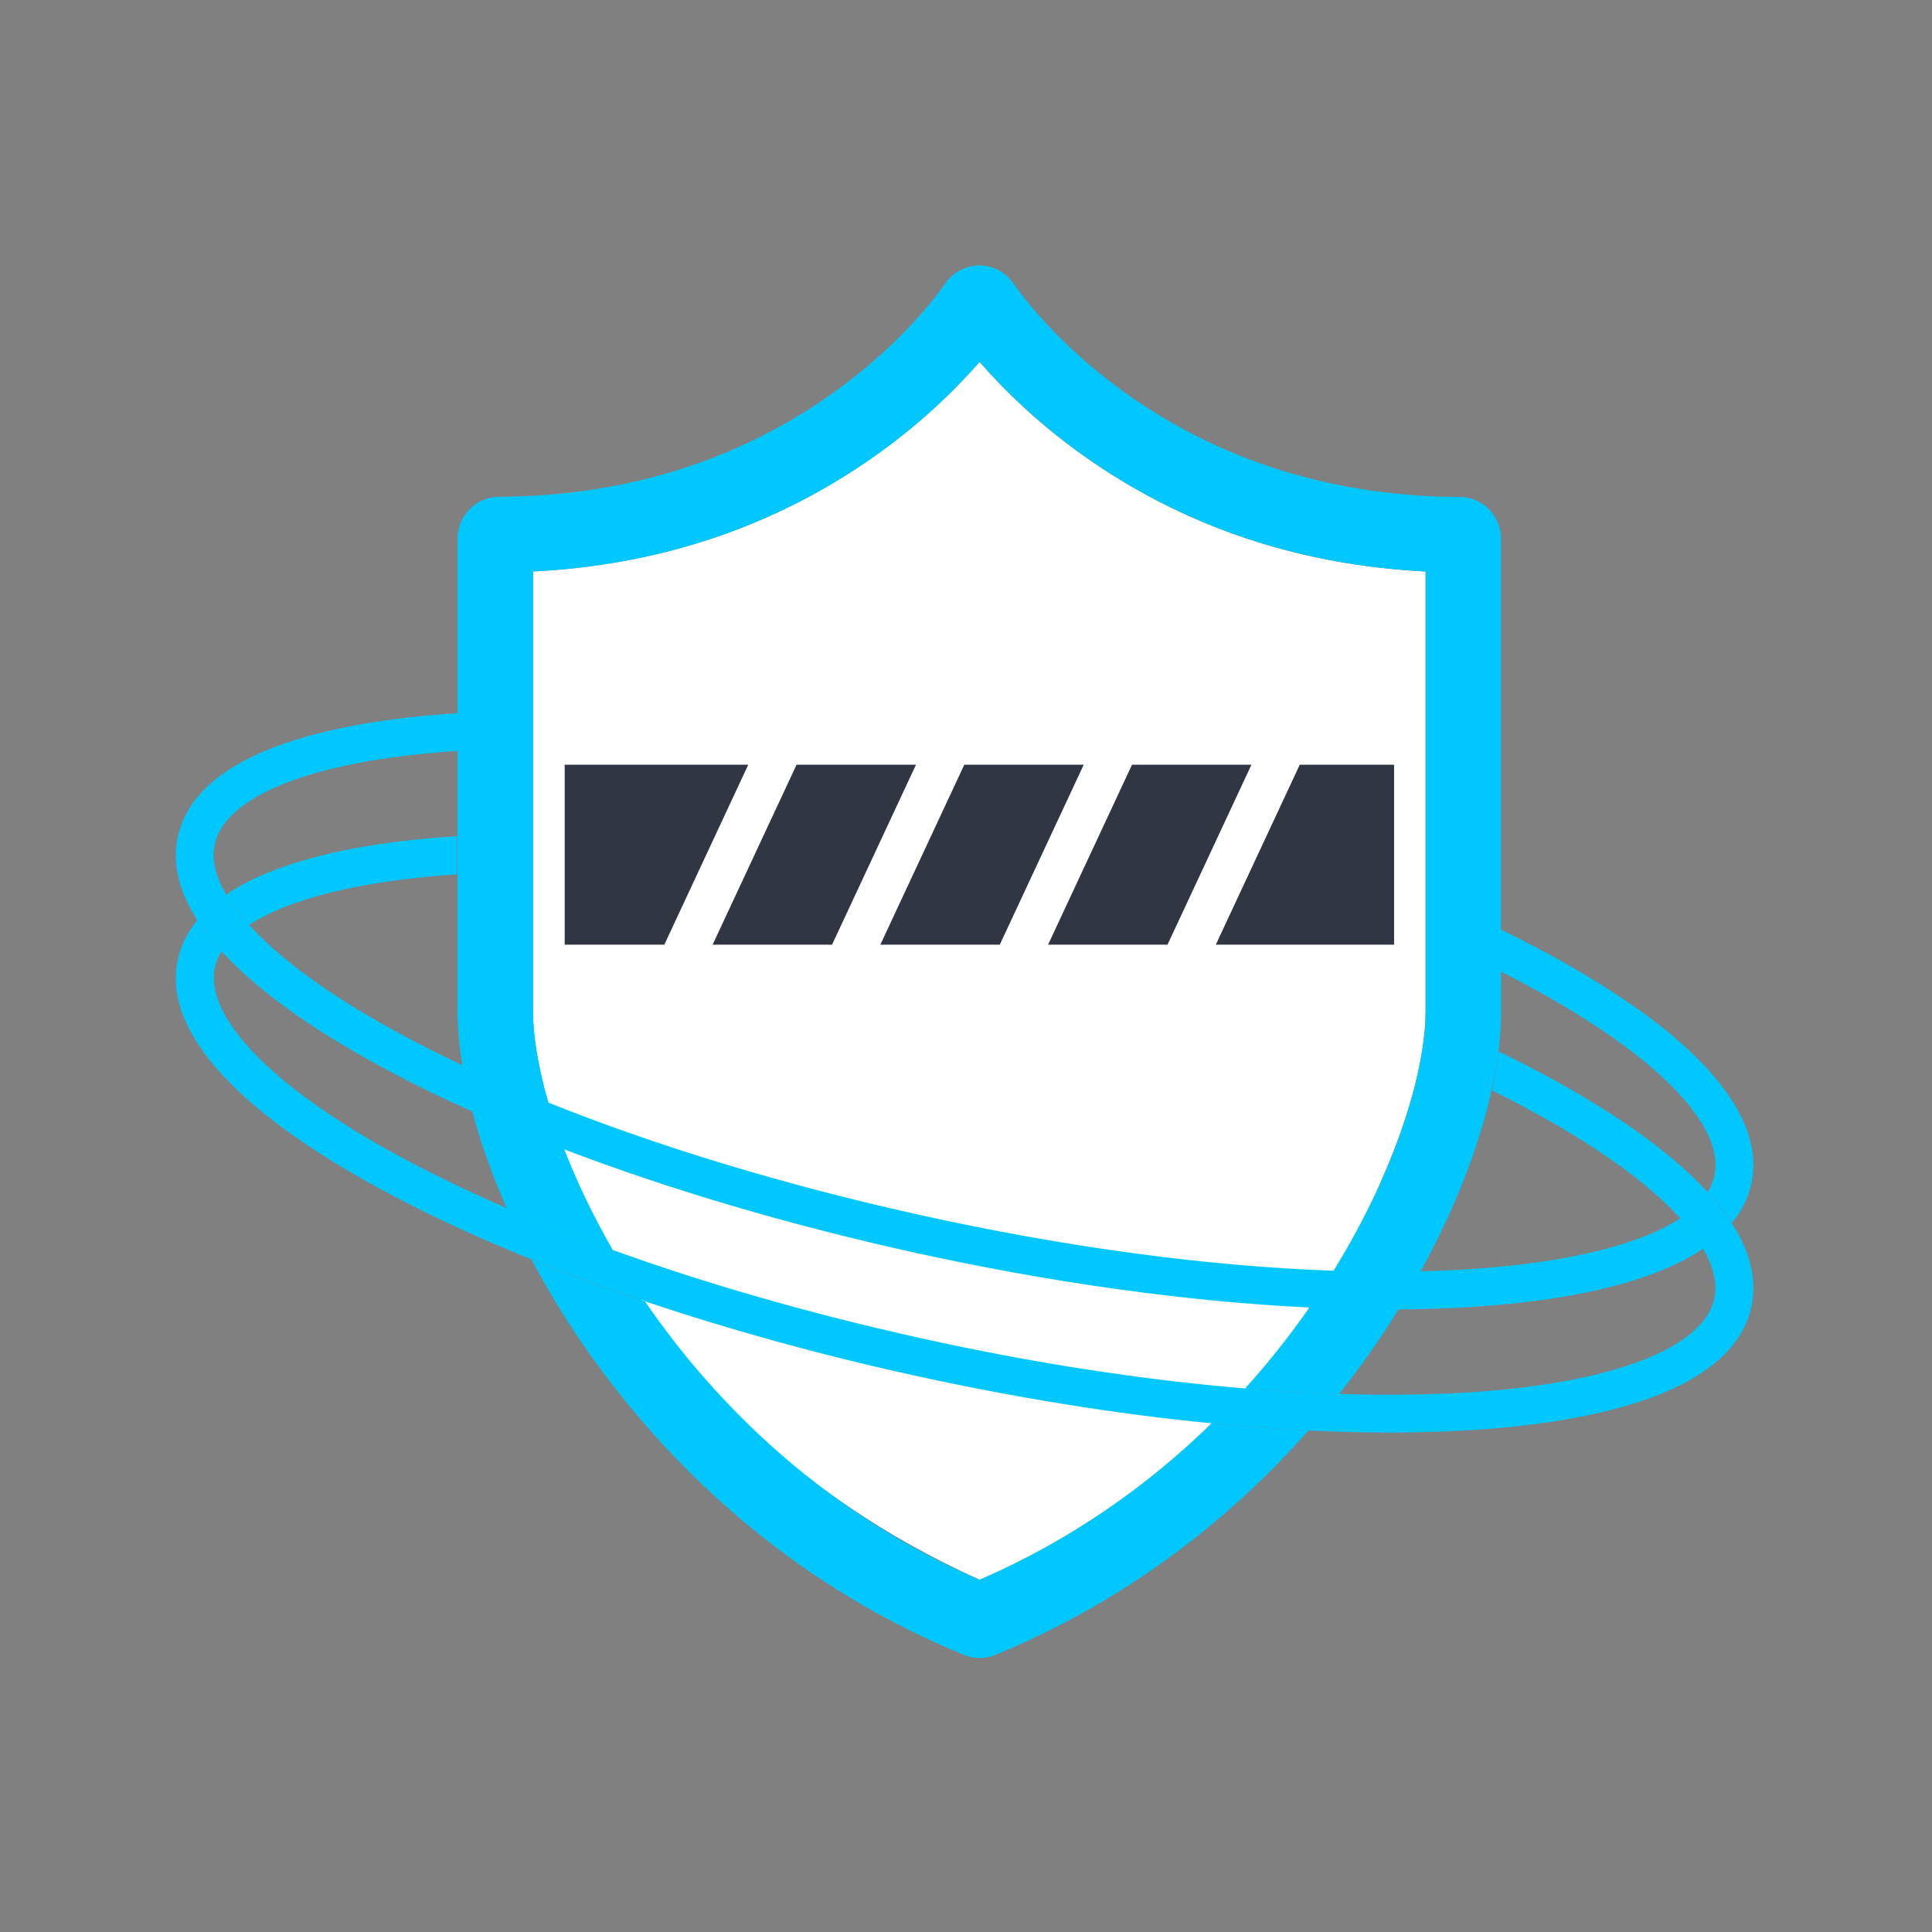
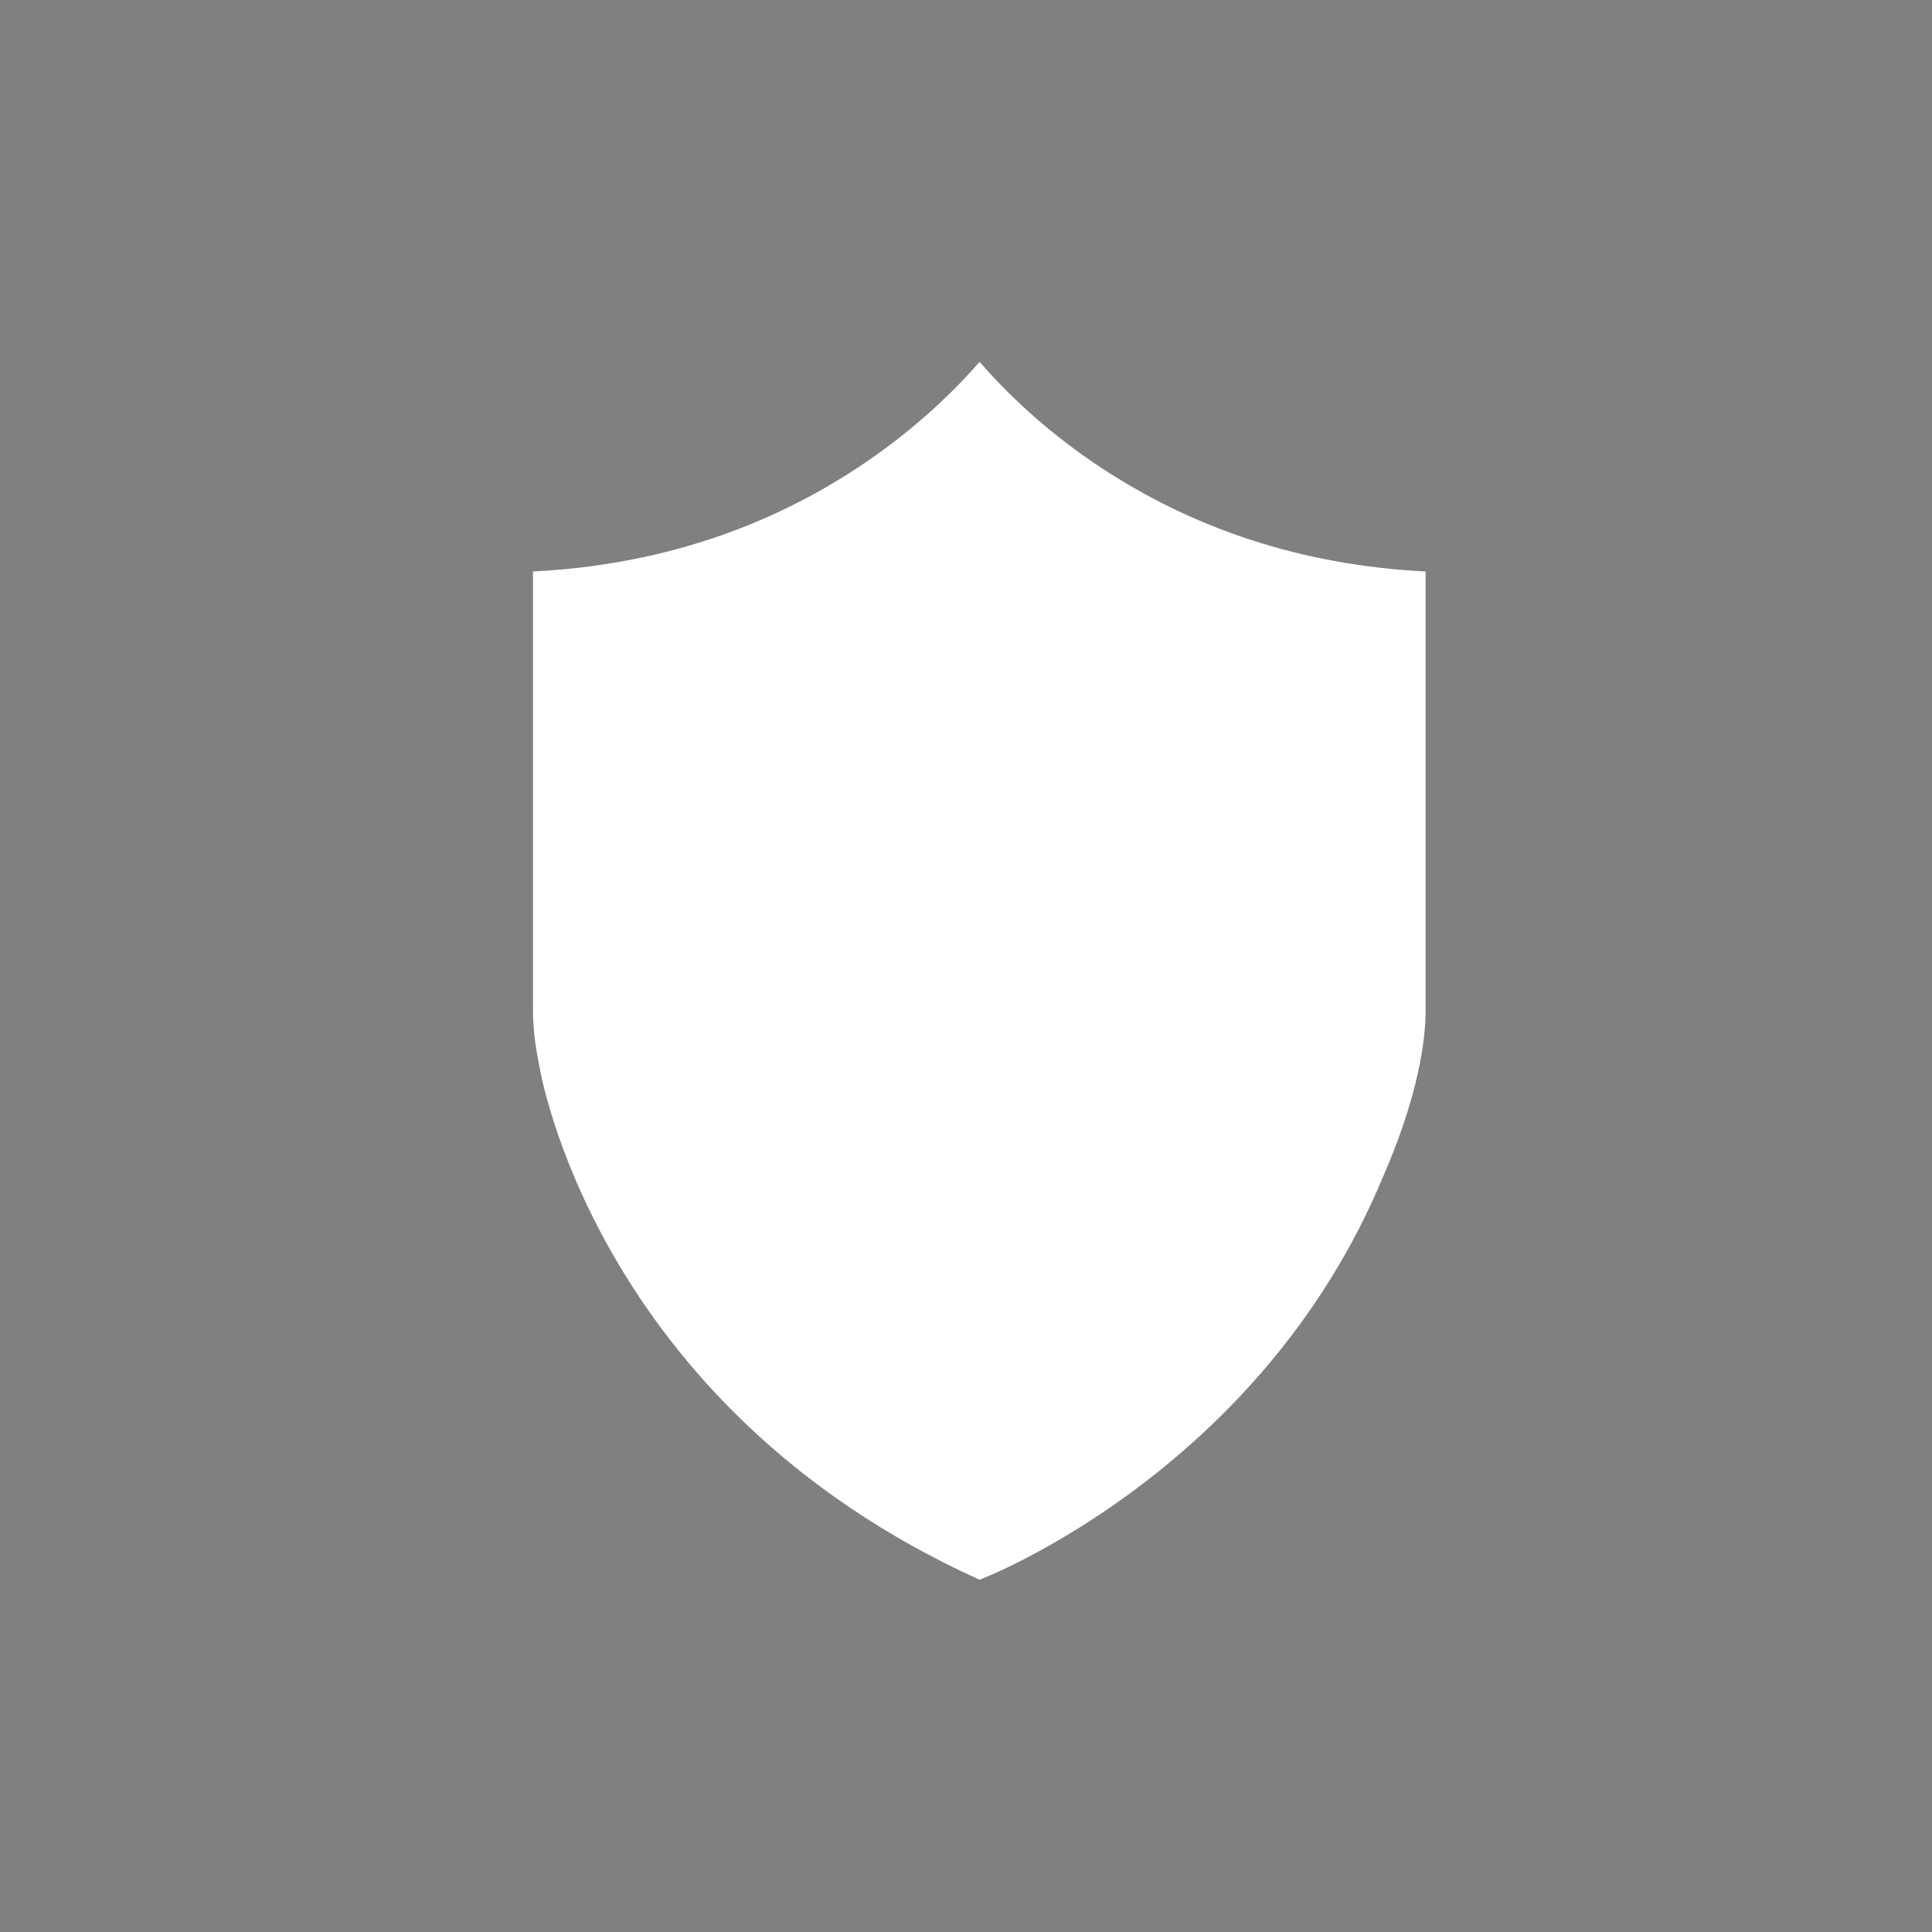
<svg xmlns="http://www.w3.org/2000/svg" viewBox="0 0 1024 1024" width="1024" height="1024">
  <rect x="0" y="0" width="1024" height="1024" fill="#808080" stroke="none" />
  <title>97-uptime-svg-new-svg</title>
  <style>		.s0 { fill: #ffffff } 		.s1 { fill: #303642 } 		.s2 { fill: #00c8ff } 		.s3 { fill: #06f3ff } 	</style>
  <path id="Layer" class="s0" d="m579.3 245c-27.6-18.8-47.5-38.7-60.1-53.2-12.6 14.5-32.6 34.3-60.3 53.2-51.7 35.2-110.9 54.6-176.4 57.9v232.9c0 8.5 1.1 18.4 3.4 29.4 0 0 28.5 179.4 233.3 272.1 0 0 148.7-56.3 214-214 15.2-34.7 22.4-65.8 22.4-87.5v-232.9c-65.5-3.3-124.7-22.7-176.3-57.9z" />
-   <path id="Layer" class="s1" d="m618.8 500.7l44.5-95.4h-63.3l-44.5 95.4zm-196.6-95.4l-44.5 95.4h63.3l44.5-95.4zm152.2 0h-63.3l-44.5 95.4h63.3zm-275.1 0v95.4h52.8l44.5-95.4zm439.6 95.4v-95.4h-50l-44.5 95.4z" />
-   <path id="Layer" fill-rule="evenodd" class="s2" d="m642.1 754.4c17.5 1.7 34.7 3 51.4 3.8-37.7 42.7-91.8 88.4-166.1 119-2.7 1.1-5.5 1.6-8.3 1.6-2.8 0-5.6-0.6-8.3-1.7-102.1-41.9-166.1-112.6-201.8-164.5-10.1-14.6-19.2-29.8-27.3-45 19.2 7.7 39.3 15.2 60.2 22.2 38.6 56.4 96.8 112.7 177.2 147.5 49.1-21.2 89.9-50.5 123-82.9zm286.1-126.9c-1.7 7.5-5.1 14.4-10.3 20.7-3.4-5.4-7.7-10.9-12.8-16.4 1.7-2.8 2.9-5.6 3.6-8.6 4.2-19.2-14.3-40.5-30.6-55-3.8-3.4-7.8-6.7-12.2-10.1-18.5-14.3-42.3-28.9-70.3-43.1v20.7c0 39-15.8 89.3-42.6 138.1q13.9-0.3 27-1.2c35-2.3 64.2-7.6 85.9-15.2 9.8-3.4 18.1-7.3 24.7-11.7 4.6 5.1 8.8 10.5 12.1 16.1-6.4 4.3-14 8.3-22.7 11.8-4.4 1.8-9.1 3.4-14.1 5-22.7 7.1-51.1 11.8-84.6 14-12.9 0.9-26.2 1.3-40.1 1.4-3.9 6.3-7.9 12.5-12.1 18.6-5.7 8.3-12.1 17.1-19.3 26.2-16.1-0.5-32.8-1.5-49.9-2.9 12.7-14 24-28.4 34.1-42.9-64.7-3.1-137.1-13.1-211.1-29.5-65.9-14.6-128.5-33.2-183.8-54.3 6.6 17 15.2 35.1 25.8 53.5-19.7-7.1-38.5-14.5-56.3-22.2-7.7-17.5-13.9-34.8-18.3-51.4-15.1-6.7-29.5-13.7-42.9-20.8-2.5-1.3-5-2.7-7.4-4-36-19.7-63.4-39.5-81.5-58.9-0.4-0.4-0.7-0.8-1.1-1.2l-0.1-0.1c-19.4-21.4-27.2-41.8-23-60.8 4.4-19.9 21.3-35.7 50.3-47 17.1-6.6 38.1-11.6 62.8-14.9 11-1.5 22.7-2.6 35.1-3.4v-92.6c0-12.1 9.8-22 21.8-22.1 64.4-0.3 122.3-17.6 172-51.4 38.5-26.2 59.3-53.9 64.8-61.8 4.1-5.9 10.9-9.4 18-9.4 7.2 0 13.9 3.6 18 9.5 5.5 7.9 26.2 35.6 64.7 61.8 49.6 33.8 107.4 51.1 171.9 51.4 12 0 21.8 9.9 21.8 22.1v207.2c27.1 13.2 50.8 26.9 70.3 40.6 9.6 6.6 18.1 13.3 25.5 19.9 29.5 26.3 41.9 51.3 36.9 74.3zm-683.2-62.9c-1.6-10.1-2.5-19.8-2.5-28.8v-137.8c-12.5 0.8-24.2 2-35.1 3.5-54.6 7.7-88.8 24.1-93.6 46-1.8 8 0.4 16.9 6 26.6 1.5 2.7 5.6 9.7 11.9 16.1 0.1 0 0.1-0.1 0.2-0.1 15.9 17.6 41.6 36.6 75.5 55.3 0.7 0.4 1.5 0.8 2.2 1.2 11.1 6.1 23 12.1 35.4 18zm510.6-261.7c-65.5-3.3-124.7-22.7-176.3-57.9-27.6-18.9-47.5-38.7-60.1-53.2-12.7 14.5-32.6 34.4-60.3 53.2-51.7 35.2-110.9 54.6-176.4 57.9v232.9c0 13.1 2.7 29.8 8.2 48.6 58 23.3 125.3 43.7 196.6 59.5 77.5 17.2 153.1 27.3 219.5 29.6 33.3-53.8 48.8-106 48.8-137.7z" />
-   <path id="Layer" class="s2" d="m242.2 443.2c-40.1 2.5-73 8.7-97.6 18.3-9.6 3.7-17.9 8-24.8 12.7 3 5.2 7.1 10.5 12.1 16.1 21.2-14 59.5-23.5 110.3-26.9z" />
-   <path id="Layer" class="s2" d="m119.7 474.1c1.5 2.7 5.7 9.7 11.9 16.1 0.1 0 0.1-0.1 0.2-0.1-4.9-5.5-9-10.8-12.1-16q0.1 0 0 0zm798.1 174.1c-3.5-5.4-7.8-10.9-12.8-16.4-4.1-4.4-8.6-8.9-13.7-13.4-22.8-20.3-56.1-41.2-97-61.1-0.4 2.7-2.2 14.7-3.4 20.7 36.8 18.3 66.6 37.2 87.1 55.4 4.2 3.7 8.5 7.9 12.5 12.3 4.6 5 8.8 10.5 12.1 16.1 5.1 8.7 7.9 17.9 6 26.6-5.8 26.1-53.9 44.6-128.6 49.5-21.8 1.4-45.4 1.7-70.2 0.9-16.1-0.5-32.8-1.5-49.9-2.9-54.2-4.5-112.8-13.5-172.6-26.8-57.7-12.8-112.7-28.6-162.3-46.5-19.7-7.1-38.5-14.5-56.3-22.2-21.2-9.2-41-18.8-59-28.6-65.7-35.9-101.5-73-95.8-99.1 0.7-3 1.9-5.9 3.6-8.6l-0.1-0.1c-0.9-0.9-6.6-6.7-12.8-16.3-5.2 6.3-8.6 13.2-10.3 20.7-4.3 19.4 3.9 40.3 24.3 62.1 18.1 19.4 45.5 39.2 81.5 58.9 24.4 13.3 51.9 26.2 81.8 38.2 19.1 7.7 39.2 15.1 60.2 22.2 44 14.8 91.5 28 140.9 38.9 54.8 12.1 108.7 20.8 159.2 25.7 17.6 1.7 34.8 3 51.4 3.8 14.7 0.7 28.9 1.1 42.7 1.1 15.6 0 30.7-0.5 45-1.4 40.9-2.7 74.1-9.1 98.7-19 27.7-11.2 43.9-26.7 48.2-46.1 3.1-14.2-0.4-29.1-10.4-44.6z" />
-   <path id="Layer" class="s3" d="m117.4 504.1c0 0-0.1 0-0.1-0.1 0 0 0.1 0 0.1 0.1z" />
</svg>